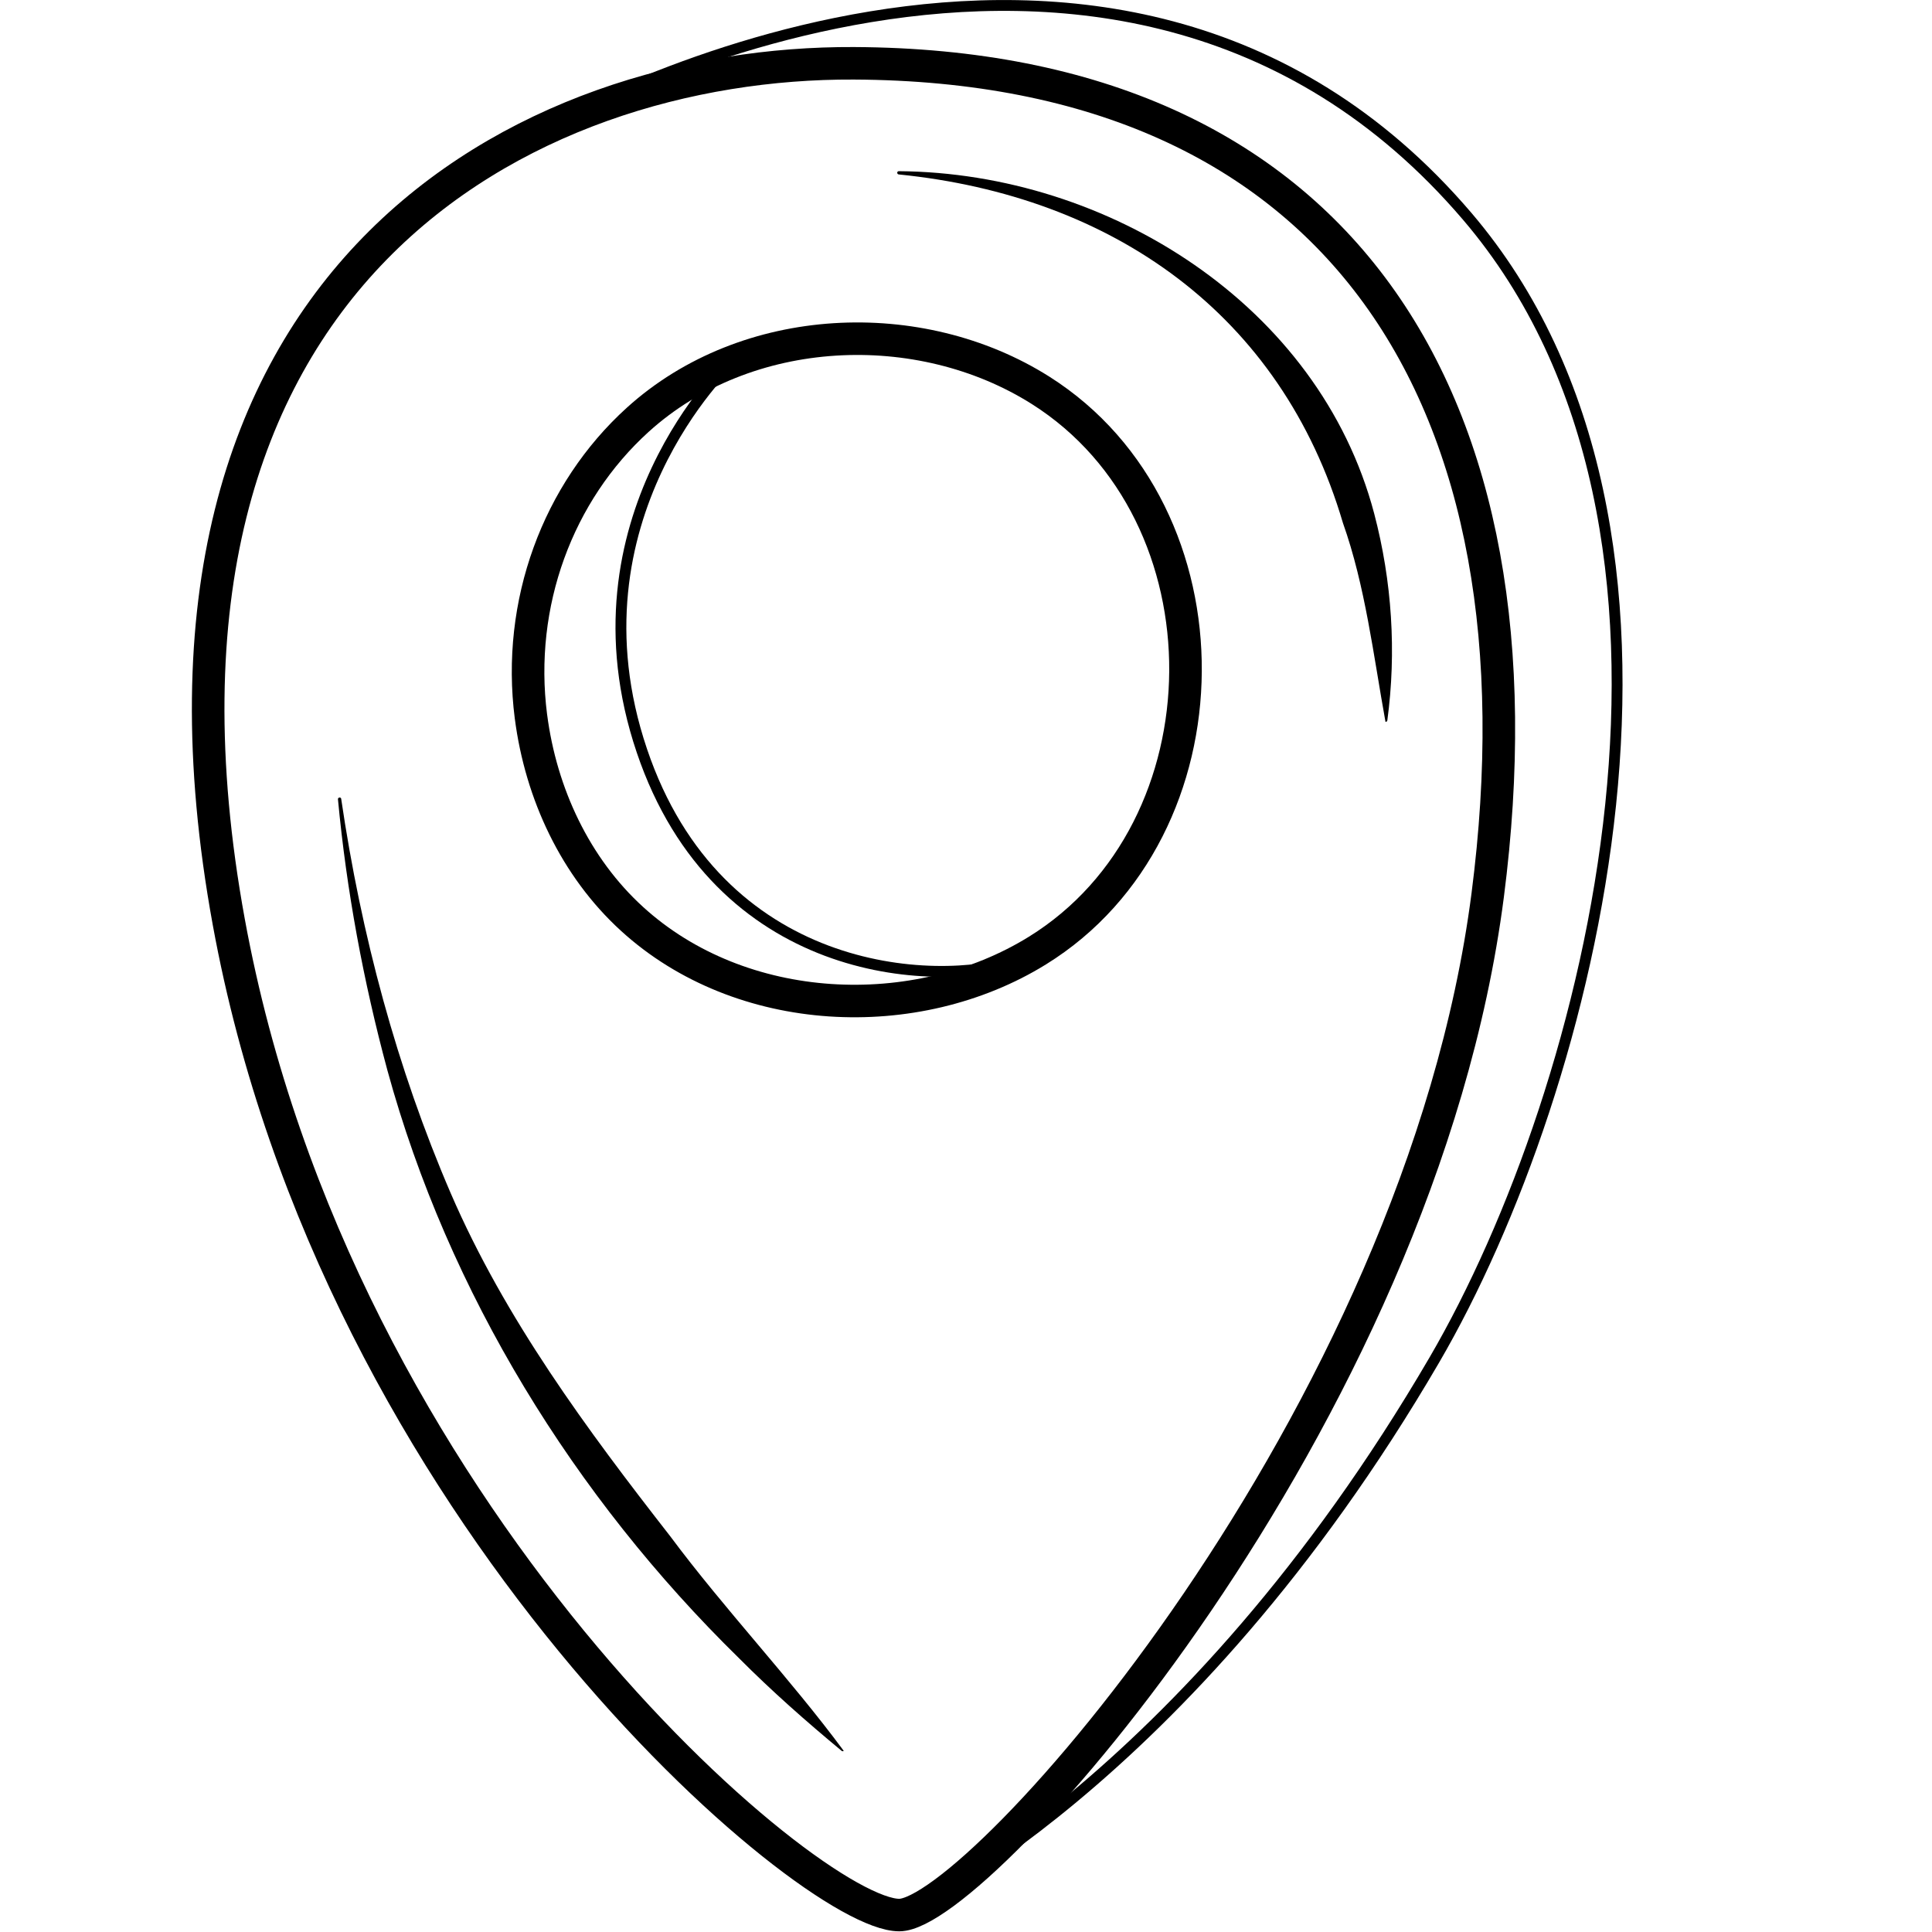
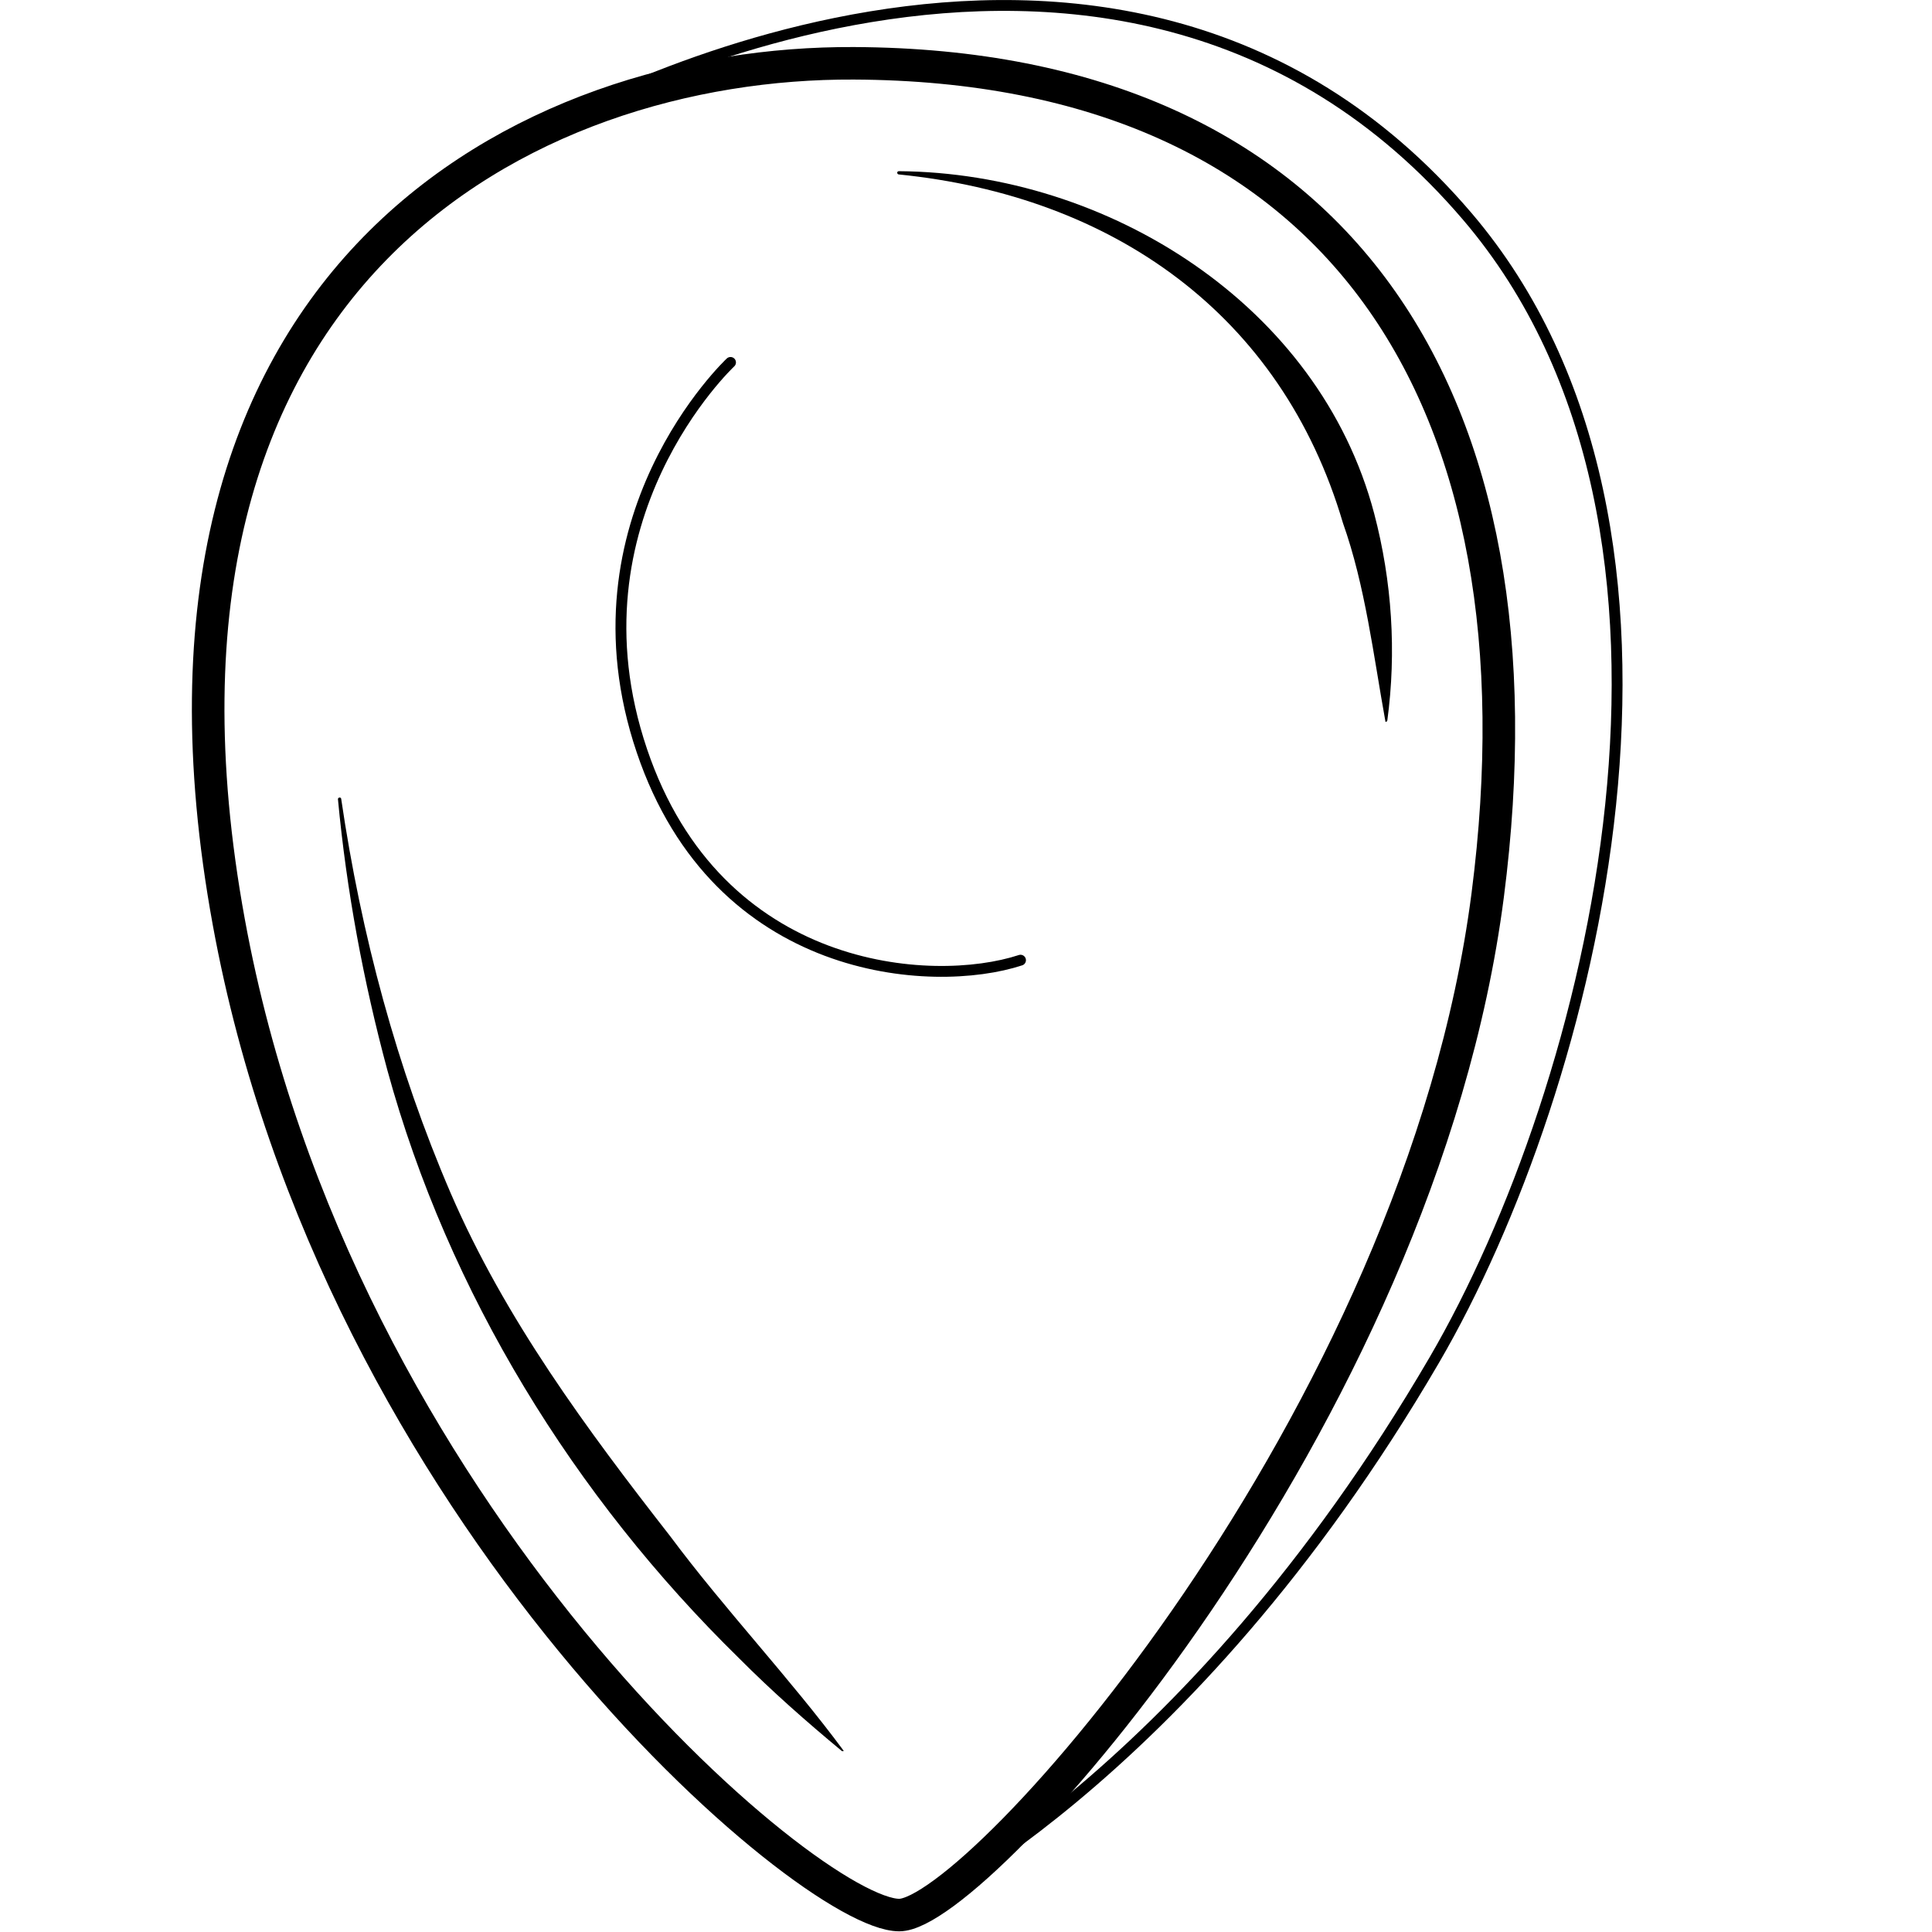
<svg xmlns="http://www.w3.org/2000/svg" width="256" zoomAndPan="magnify" viewBox="0 0 192 192" height="256" preserveAspectRatio="xMidYMid meet" version="1.0">
  <path stroke-linecap="round" transform="matrix(1.079, 0, 0, 1.077, 19.067, 0)" fill="none" stroke-linejoin="round" d="M 60.96 5.841 C 30.96 5.699 -7.522 25.179 3.399 85.068 C 13.368 139.759 56.941 176.71 65.15 176.71 C 72.381 176.71 113.111 131.051 119.35 82.6 C 125.249 36.799 105.731 6.04 60.96 5.841 Z M 60.96 5.841 " stroke="#000000" stroke-width="3" stroke-opacity="1" stroke-miterlimit="4" />
-   <path stroke-linecap="round" transform="matrix(1.079, 0, 0, 1.077, 19.067, 0)" fill="none" stroke-linejoin="round" d="M 31.231 66.122 C 29.891 55.691 33.701 45.42 41.07 38.731 C 51.1 29.631 67.04 28.971 78.171 36.019 C 96.139 47.411 95.889 76.549 77.882 87.711 C 66.682 94.651 50.579 93.962 40.541 84.789 C 35.33 80.029 32.151 73.249 31.231 66.111 Z M 31.231 66.122 " stroke="#000000" stroke-width="3" stroke-opacity="1" stroke-miterlimit="4" />
  <path stroke-linecap="round" transform="matrix(1.079, 0, 0, 1.077, 19.067, 0)" fill="none" stroke-linejoin="round" d="M 32.231 12.04 C 32.231 12.04 84.62 -18.592 117.471 19.969 C 142.189 48.991 128.972 100.509 114.44 125.482 C 91.511 164.869 65.15 176.721 65.15 176.721 " stroke="#000000" stroke-width="1" stroke-opacity="1" stroke-miterlimit="4" />
  <path stroke-linecap="round" transform="matrix(1.079, 0, 0, 1.077, 19.067, 0)" fill="none" stroke-linejoin="round" d="M 49.612 33.442 C 49.612 33.442 34.219 47.871 41.45 69.279 C 48.449 90.032 68.192 91.272 76.321 88.6 " stroke="#000000" stroke-width="1" stroke-opacity="1" stroke-miterlimit="4" />
  <path fill="#000000" d="M 89.328 17.012 C 110.113 17.164 131.105 30.328 136.566 51.039 C 138.344 57.793 138.785 64.809 137.871 71.598 C 137.859 71.684 137.773 71.746 137.688 71.734 C 136.488 65.109 135.68 58.227 133.457 51.965 C 127.332 31.191 110.535 19.48 89.328 17.336 C 89.23 17.336 89.164 17.25 89.164 17.164 C 89.164 17.078 89.238 17.012 89.328 17.012 Z M 89.328 17.012 " fill-opacity="1" fill-rule="nonzero" />
  <path fill="#000000" d="M 33.91 79.406 C 35.887 92.855 39.422 106.117 44.797 118.594 C 50.188 131.059 58.301 142.027 66.617 152.684 C 72.012 159.934 78.516 166.789 83.848 173.996 C 83.781 174.051 83.695 174.051 83.641 173.996 C 80.113 171.074 76.684 168.047 73.445 164.793 C 57.07 148.762 44.559 128.496 38.496 106.355 C 36.113 97.52 34.438 88.512 33.586 79.43 C 33.566 79.234 33.891 79.18 33.91 79.398 Z M 33.91 79.406 " fill-opacity="1" fill-rule="nonzero" />
</svg>